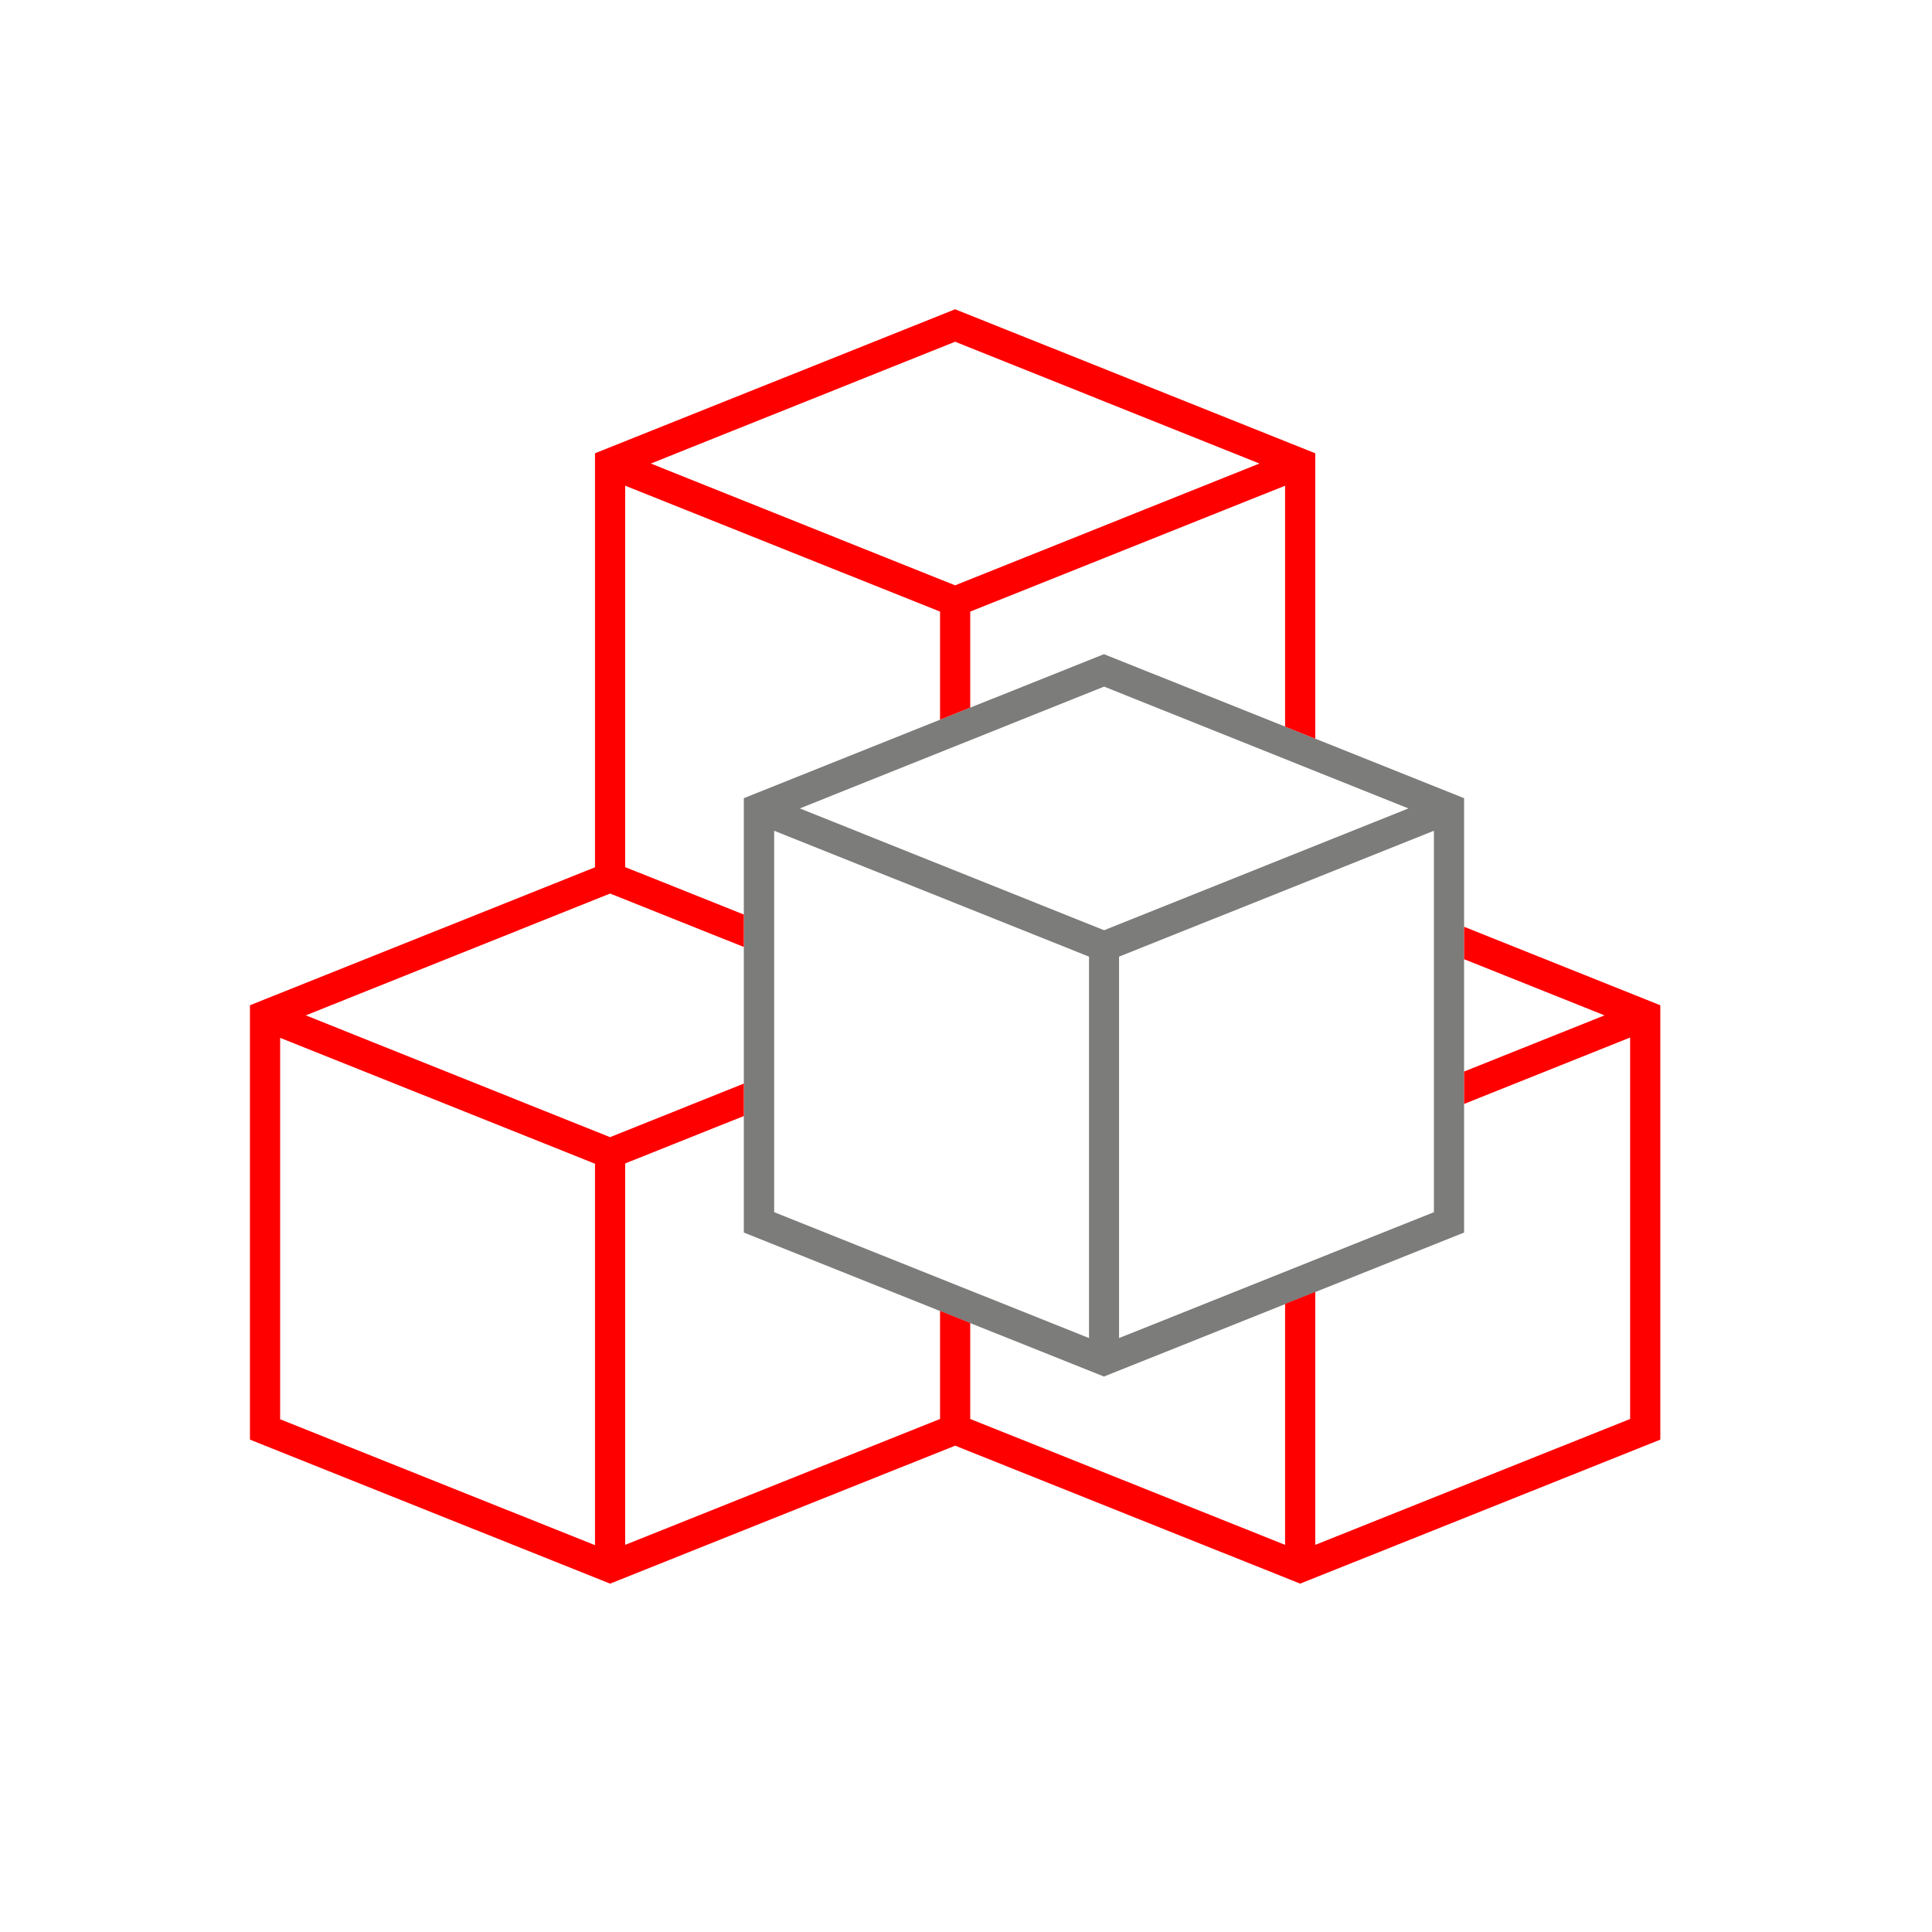
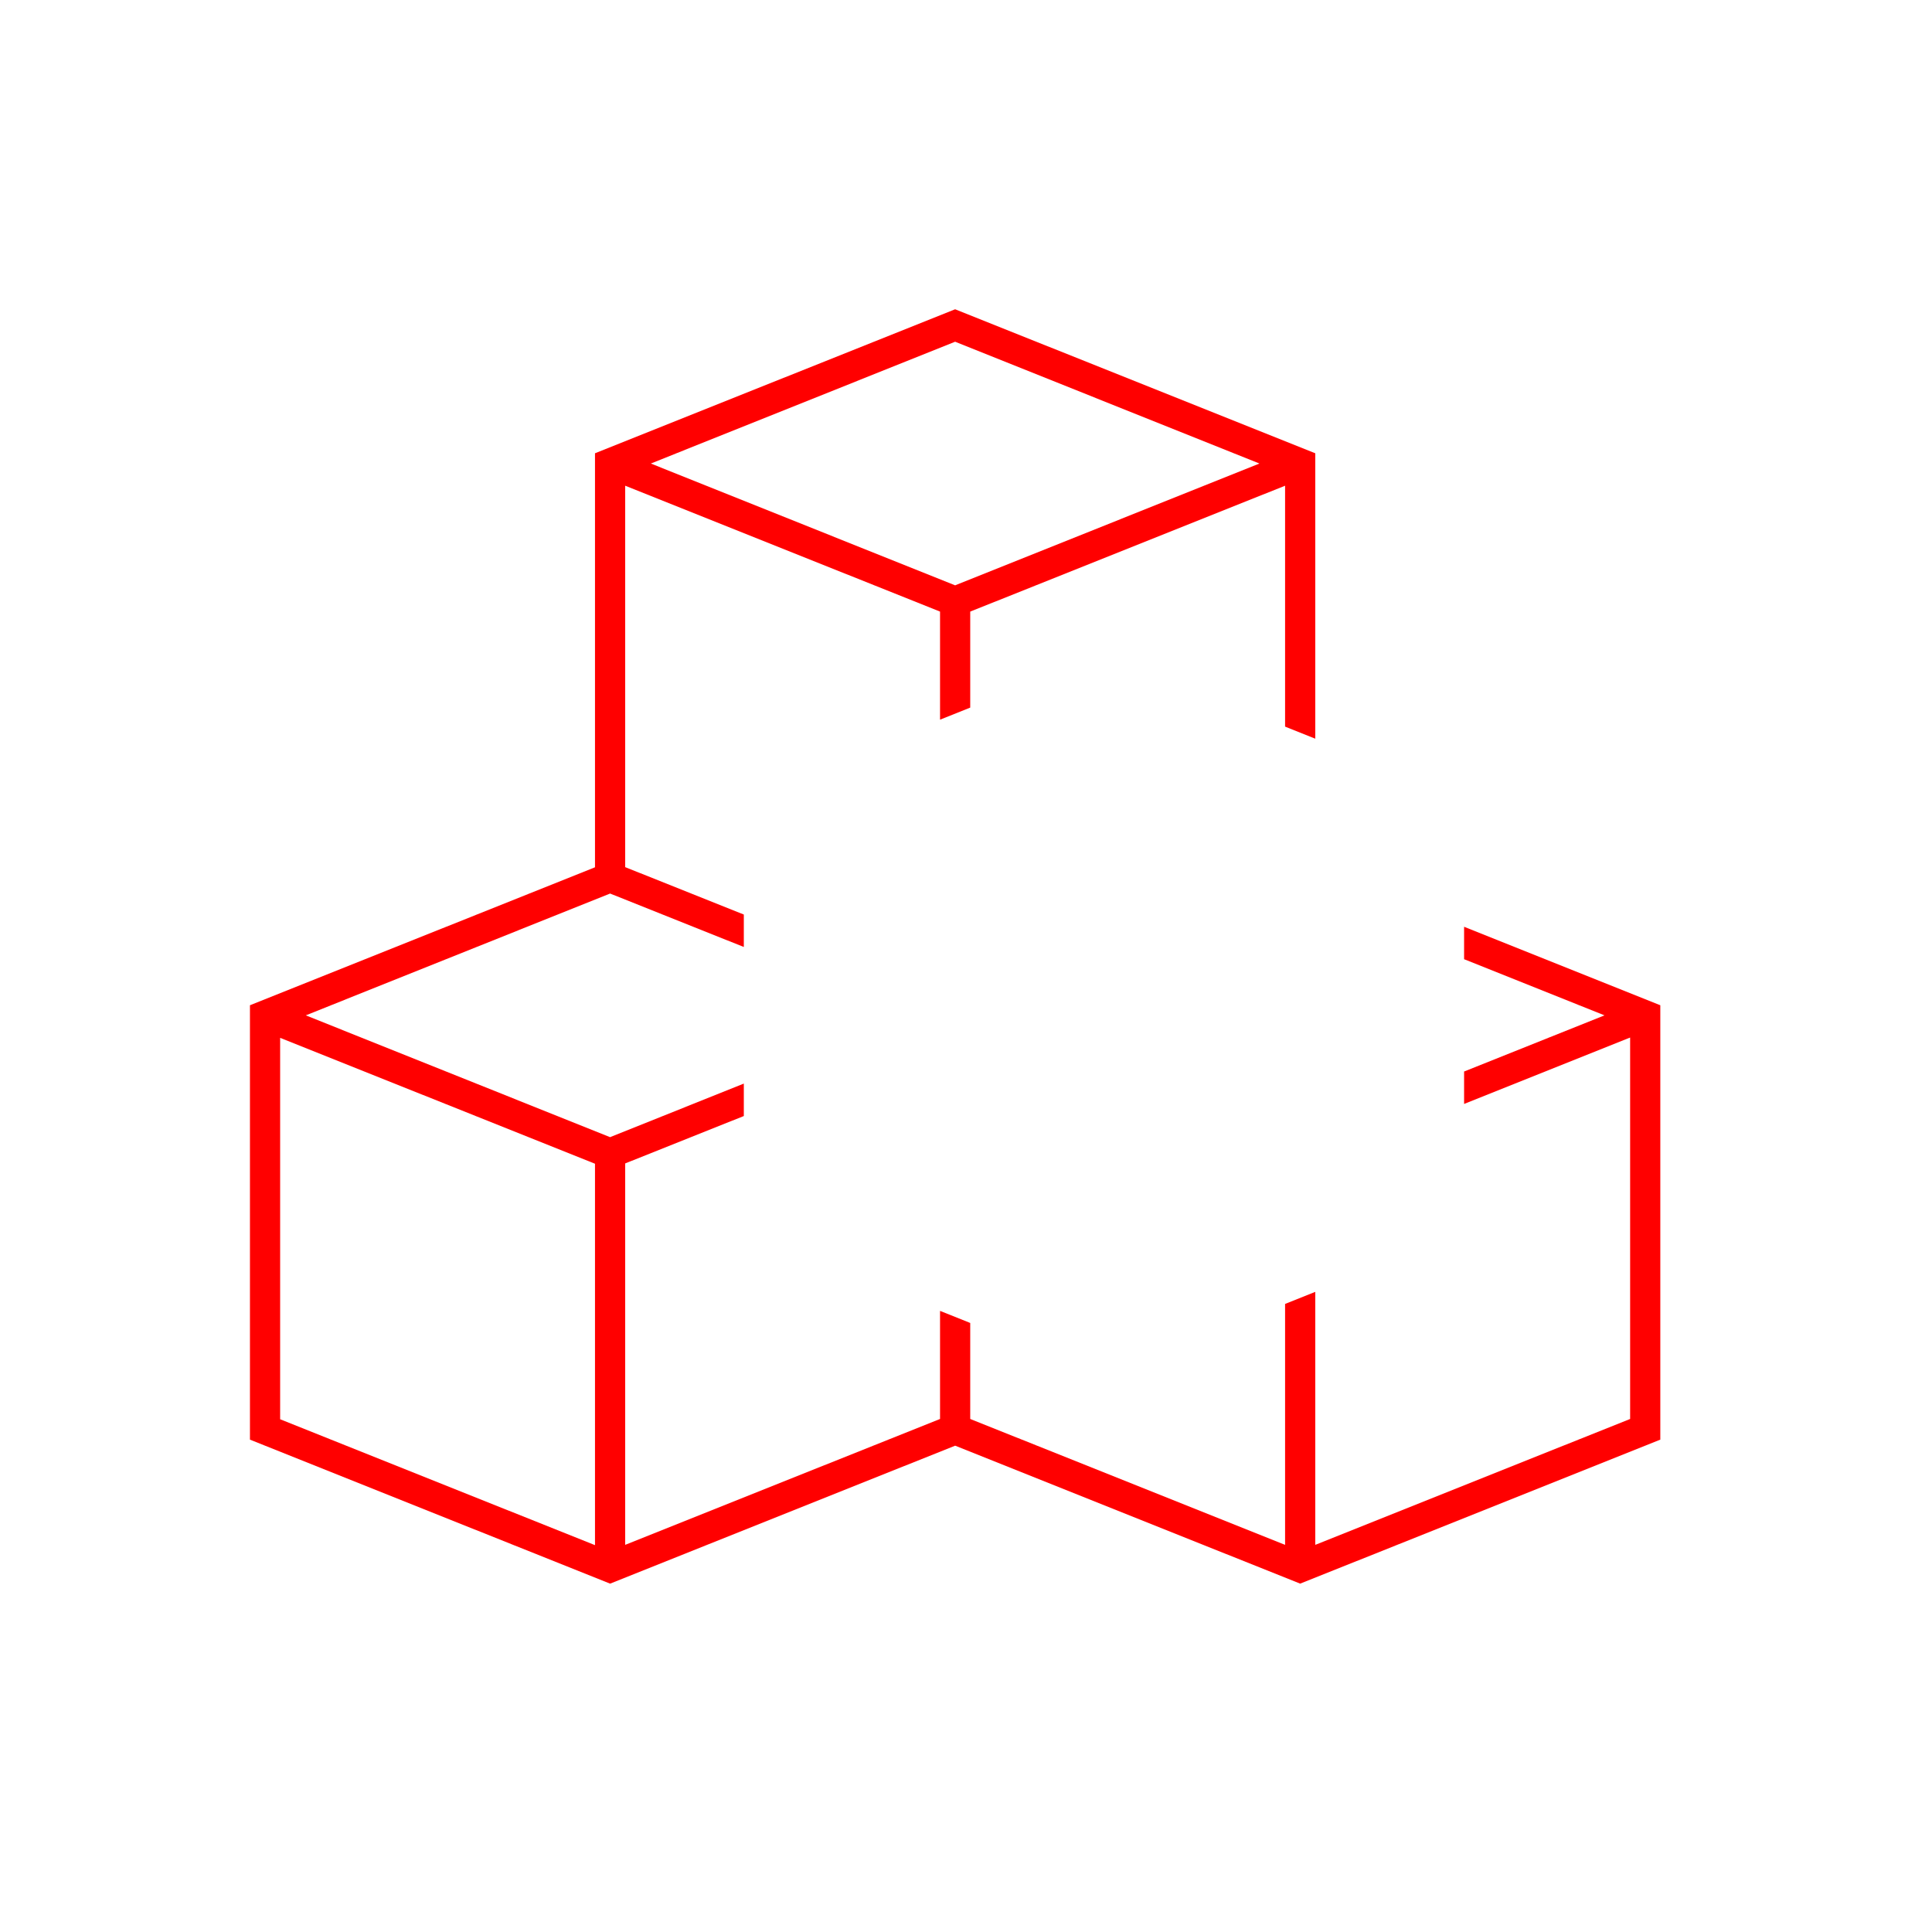
<svg xmlns="http://www.w3.org/2000/svg" viewBox="0 0 128 128" width="48" height="48">
  <defs>
    <style>.cls-1{fill:none;}.cls-2{fill:#7c7c7b;}.cls-3{fill:red;}</style>
  </defs>
-   <path class="cls-2" d="M73.14,43.34l-23.86,9.54v28.78l23.86,9.54,23.86-9.54v-28.78l-23.86-9.54ZM93.31,53.56l-20.16,8.07-20.16-8.07,20.16-8.07,20.16,8.07ZM51.29,55.04l20.86,8.34v25.27l-20.86-8.34v-25.27ZM74.14,88.65v-25.27l20.86-8.34v25.27l-20.86,8.34Z" />
-   <rect class="cls-1" width="128" height="128" />
  <path class="cls-3" d="M97,61.4v2.15l9.3,3.72-9.3,3.72v2.15l11-4.4v25.27l-20.86,8.34v-16.76l-2,.8v15.96l-20.86-8.34v-6.36l-2-.8v7.16l-20.86,8.34v-25.27l7.86-3.14v-2.15l-8.86,3.55-20.16-8.07,20.16-8.07,8.86,3.54v-2.15l-7.86-3.14v-25.27l20.86,8.34v7.16l2-.8v-6.36l20.86-8.34v15.96l2,.8v-18.91l-23.86-9.54-23.86,9.54v27.43l-22.86,9.14v28.78l23.86,9.54,22.86-9.14,22.86,9.14,23.86-9.54v-28.78l-13-5.2ZM63.28,22.64l20.16,8.07-20.16,8.07-20.16-8.07,20.16-8.07ZM39.42,102.37l-20.86-8.34v-25.27l20.86,8.34v25.27Z" />
</svg>